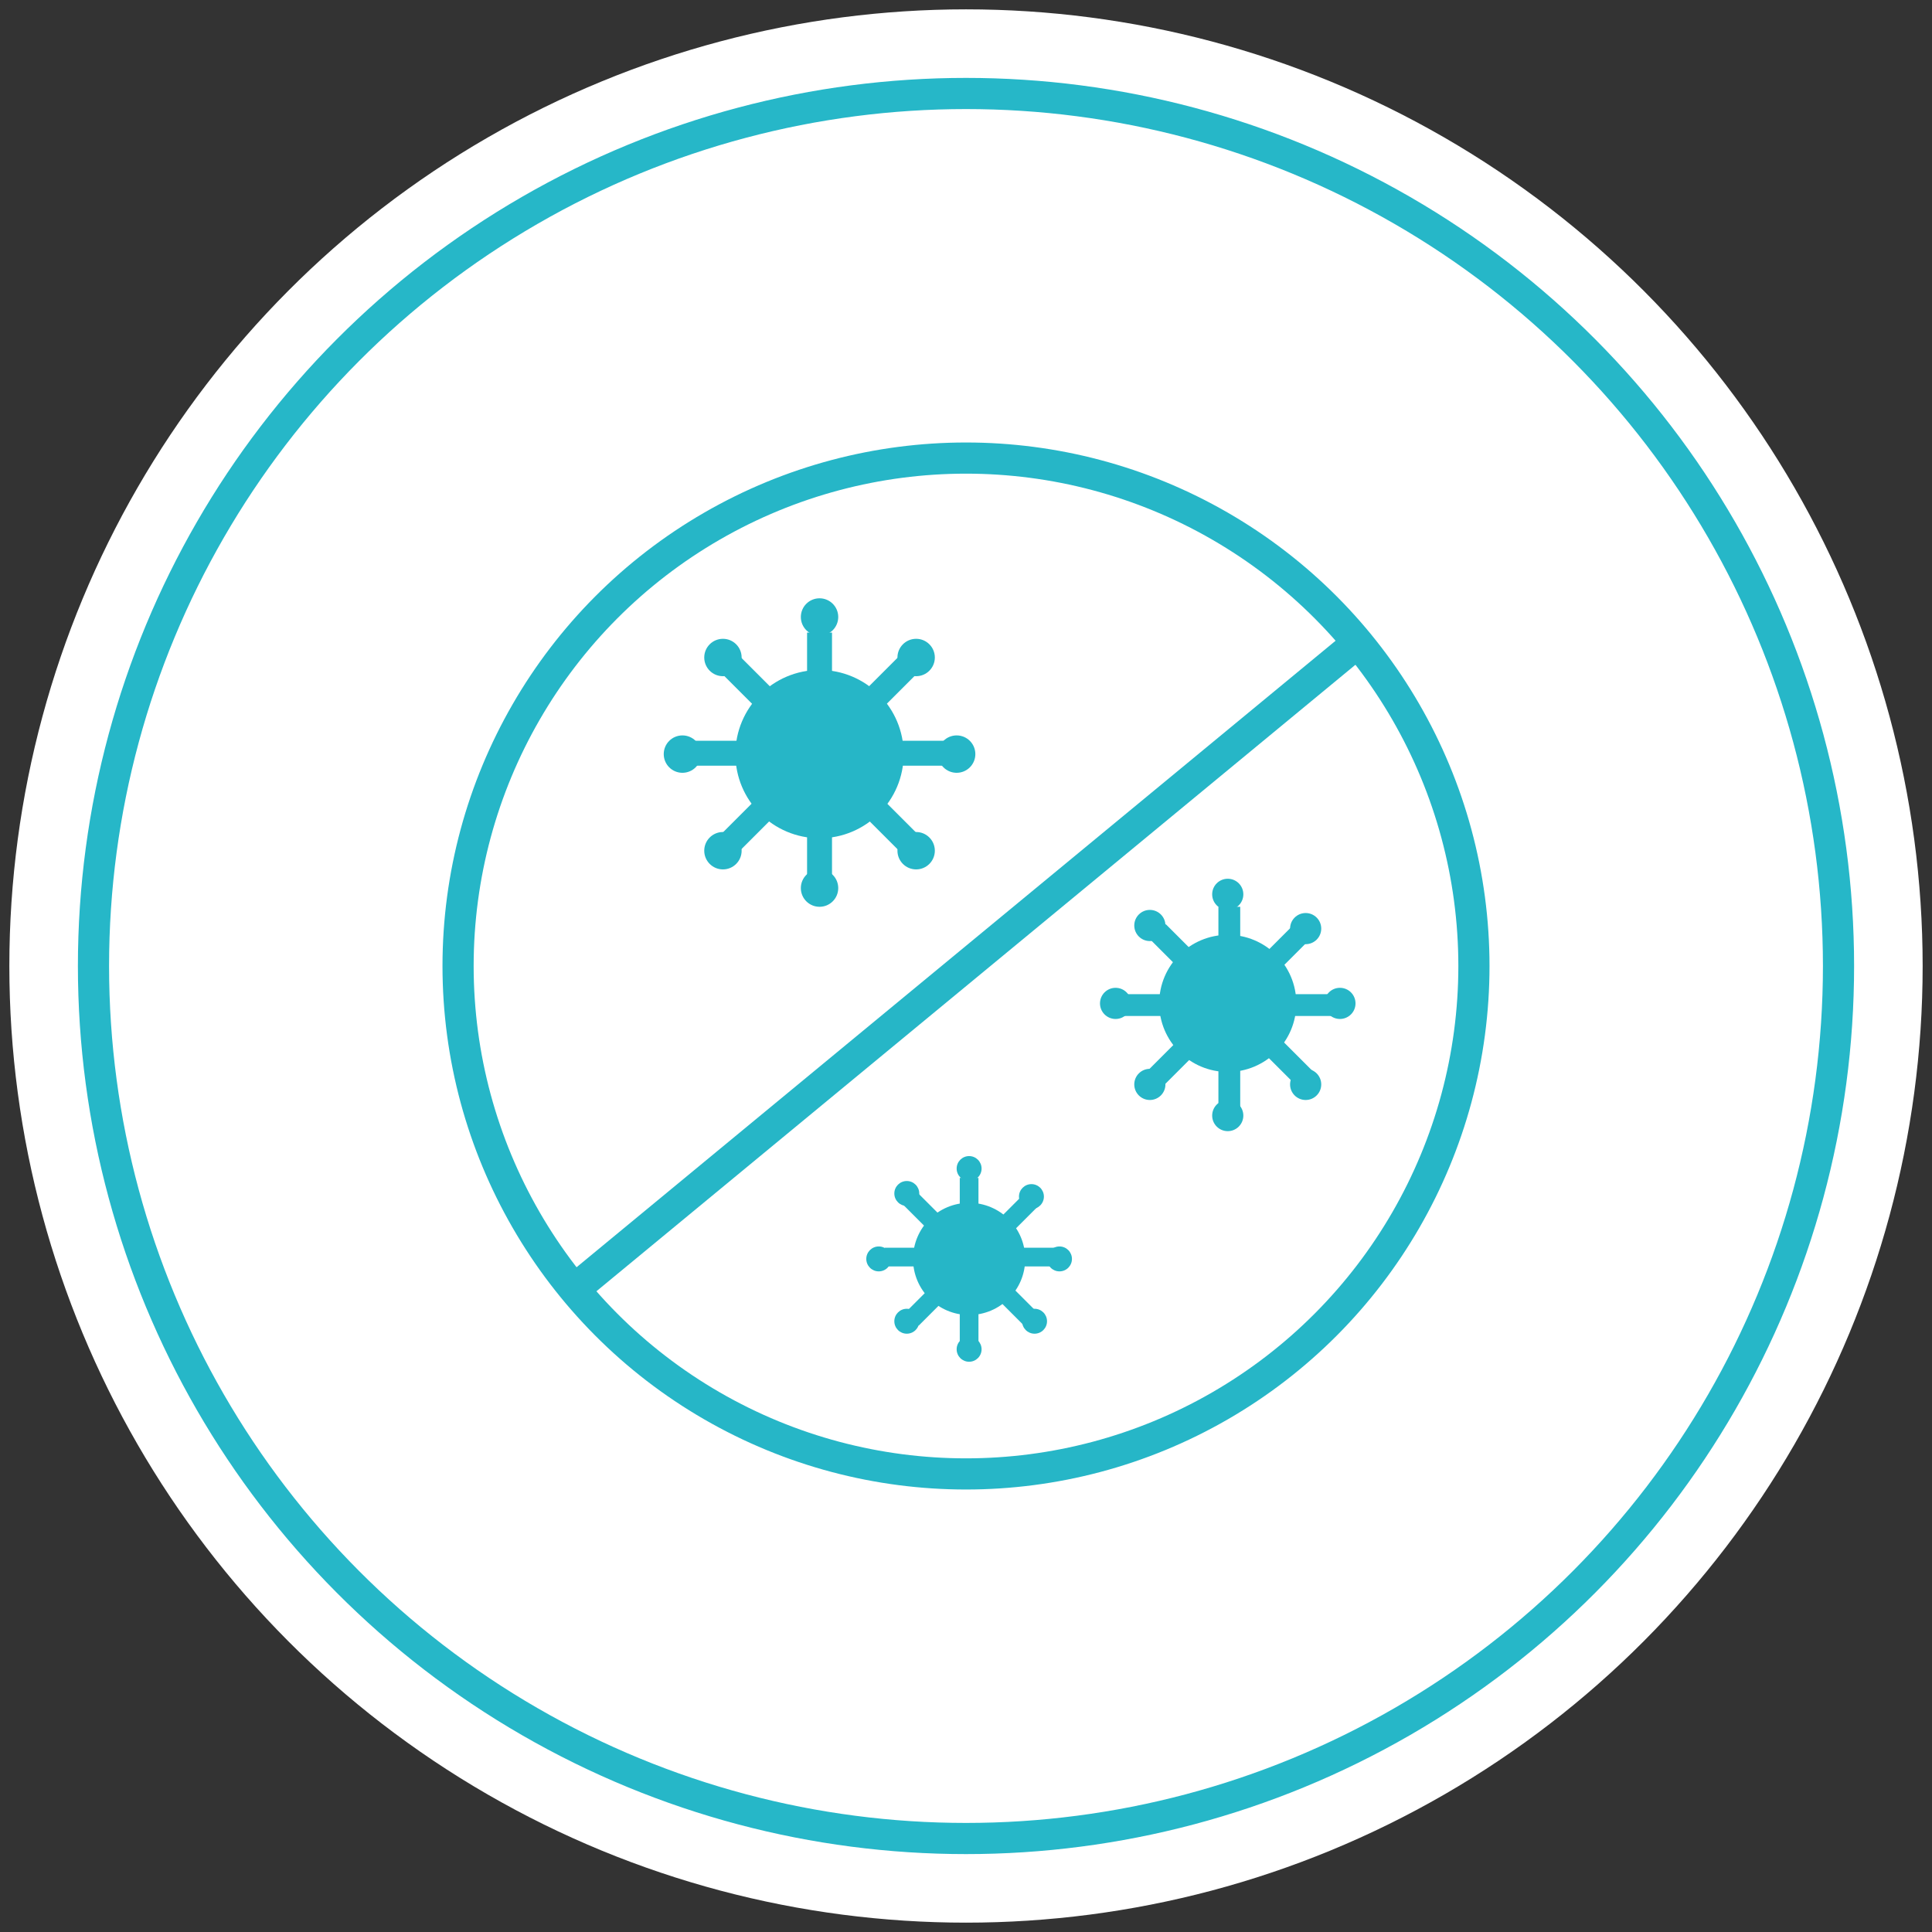
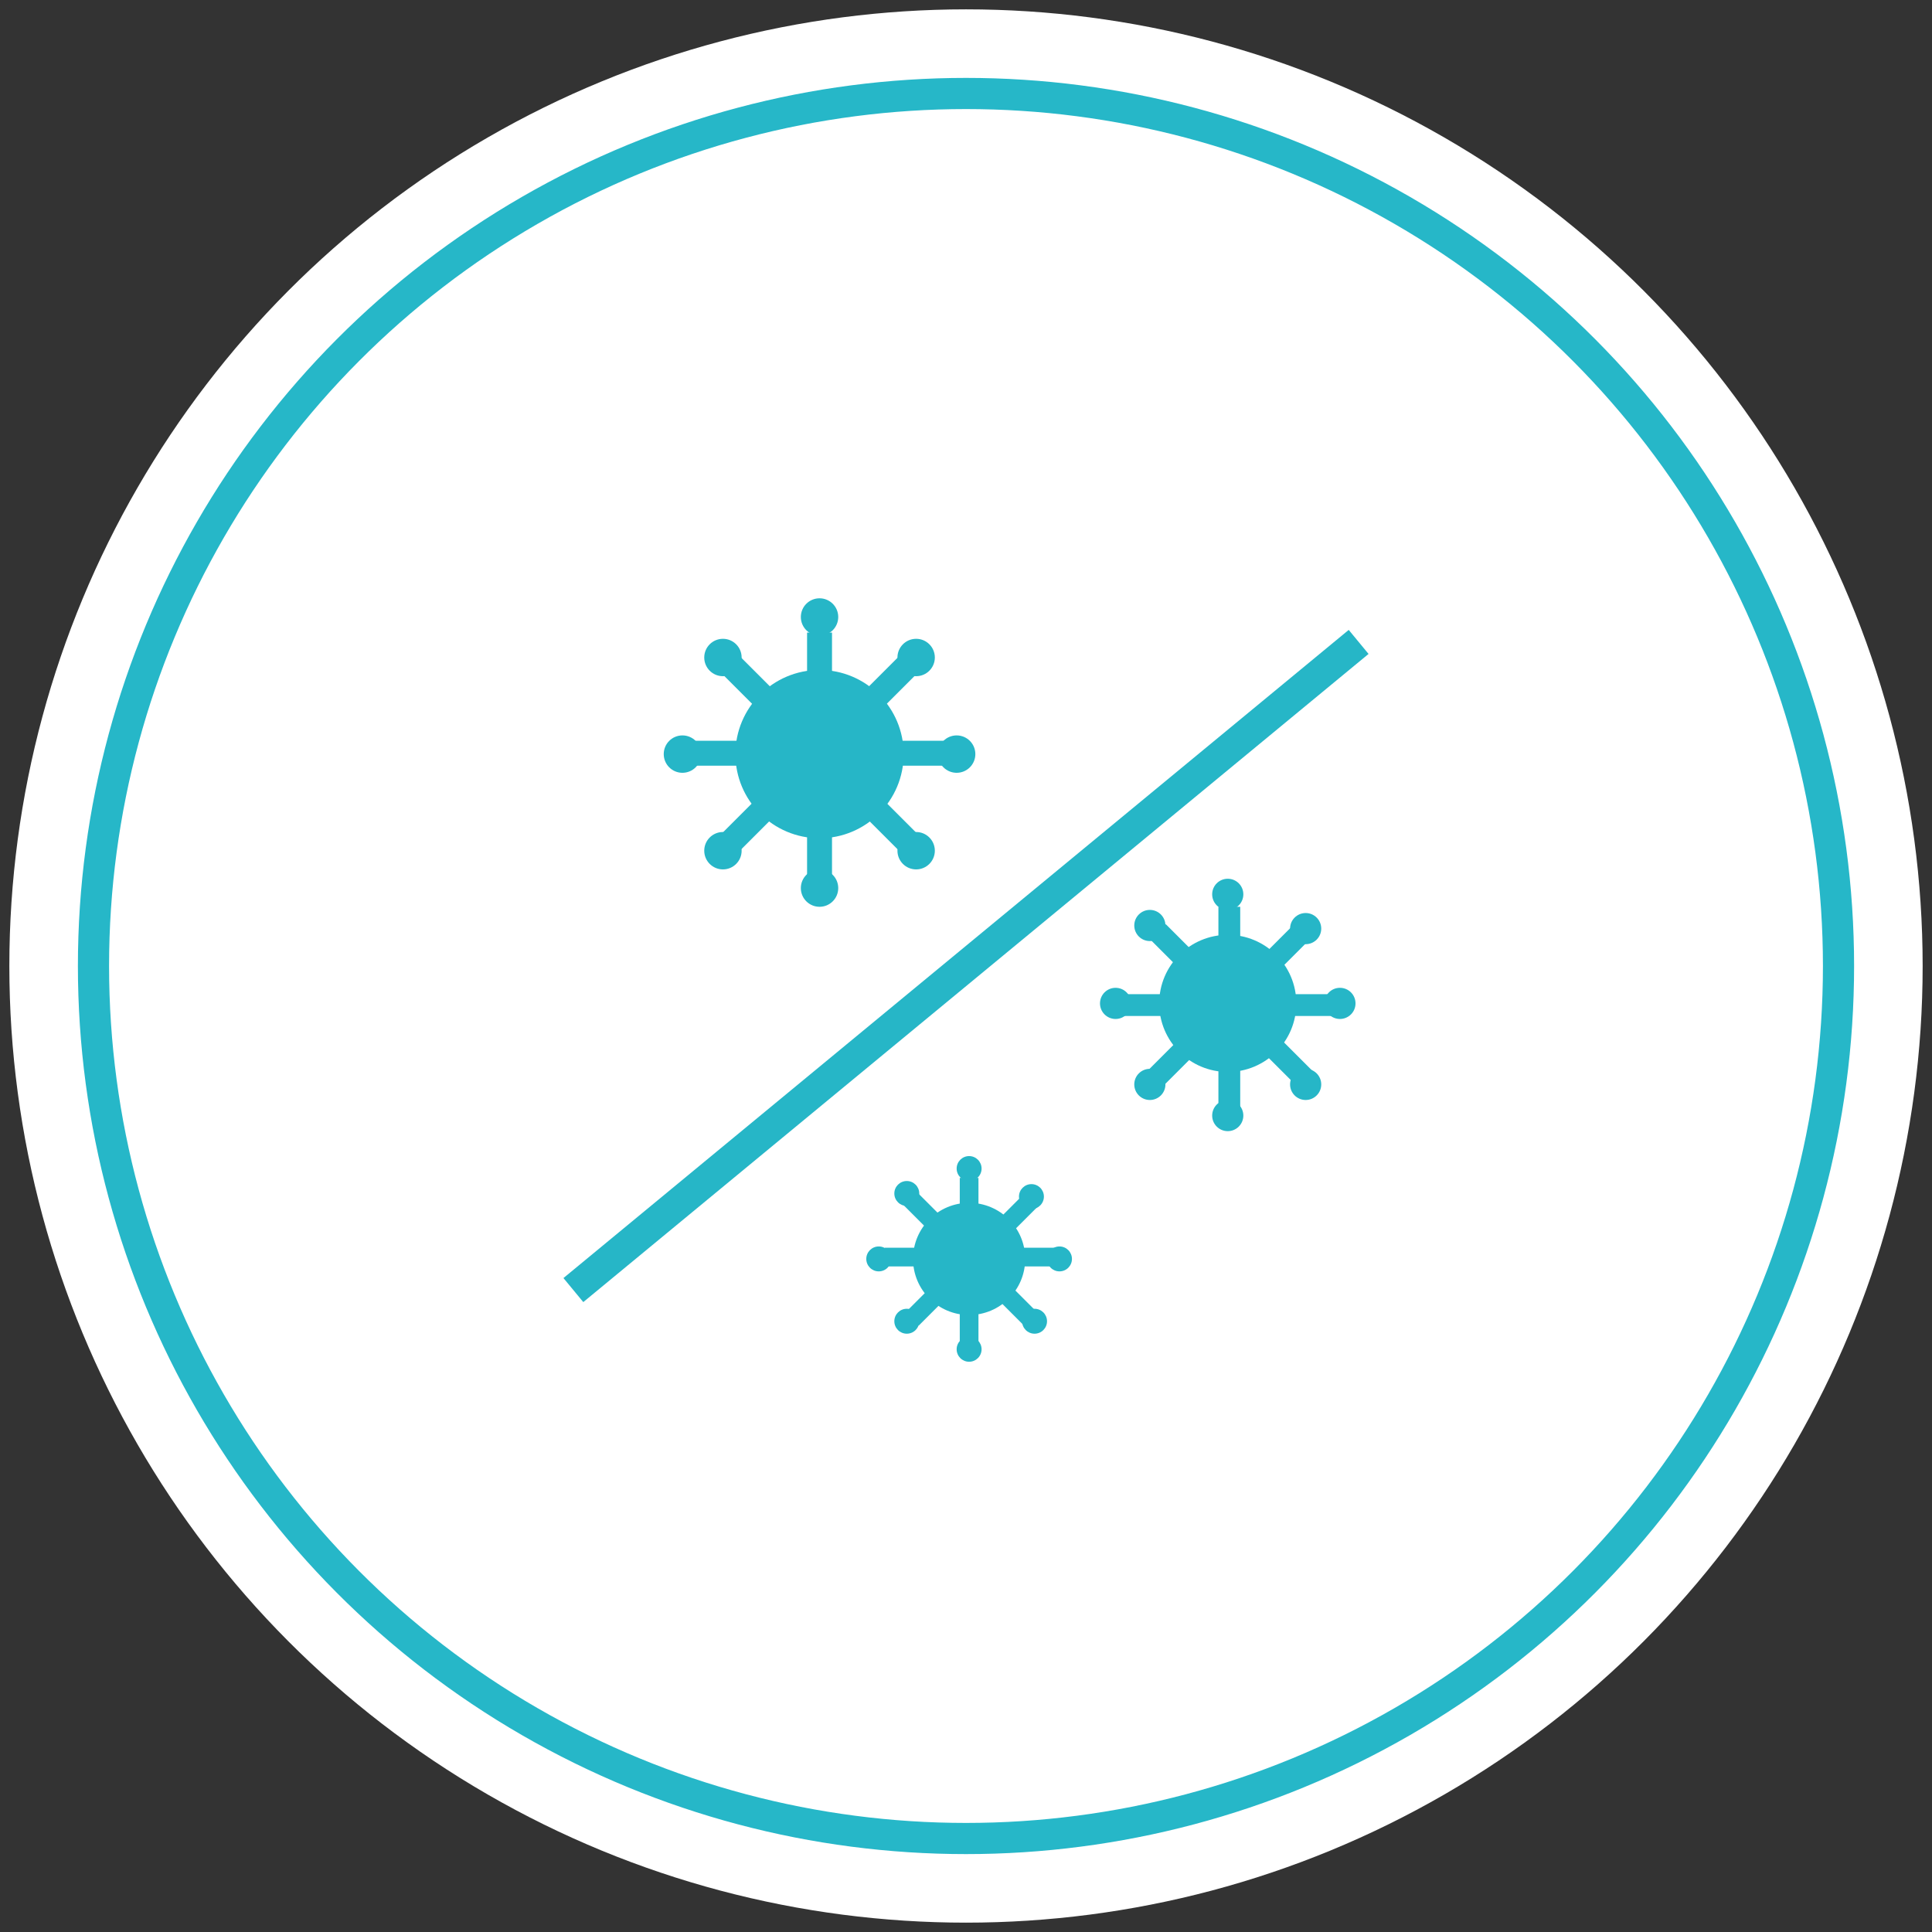
<svg xmlns="http://www.w3.org/2000/svg" version="1.1" id="Livello_1" x="0px" y="0px" viewBox="0 0 62 62" style="enable-background:new 0 0 62 62;" xml:space="preserve">
  <rect x="0" y="0" width="62" height="62" fill="#333333" stroke="none" />
  <style type="text/css">
	.st0{fill:#FFFFFF;}
	.st1{fill:none;stroke:#26B7C8;stroke-miterlimit:10;}
	.st2{fill:#26B6C7;}
	.st3{fill:none;stroke:#26B6C7;stroke-miterlimit:10;}
</style>
  <circle class="st0" cx="31" cy="31" r="30.7" />
  <circle class="st1" cx="31" cy="31" r="28" />
  <g>
    <g>
      <circle class="st2" cx="26.3" cy="24.2" r="2.7" />
      <circle class="st2" cx="26.3" cy="19.8" r="0.6" />
      <circle class="st2" cx="29.4" cy="21.1" r="0.6" />
      <circle class="st2" cx="30.7" cy="24.2" r="0.6" />
      <circle class="st2" cx="29.4" cy="27.3" r="0.6" />
      <circle class="st2" cx="26.3" cy="28.5" r="0.6" />
      <circle class="st2" cx="23.2" cy="27.3" r="0.6" />
      <circle class="st2" cx="23.2" cy="21.1" r="0.6" />
      <circle class="st2" cx="21.9" cy="24.2" r="0.6" />
      <rect x="25.9" y="20.3" class="st2" width="0.8" height="8.3" />
      <rect x="25.9" y="20" transform="matrix(-1.836970e-16 1 -1 -1.836970e-16 50.463 -2.128)" class="st2" width="0.8" height="8.3" />
      <rect x="26" y="20.1" transform="matrix(-0.707 0.707 -0.707 -0.707 62.175 22.73)" class="st2" width="0.8" height="8.3" />
      <rect x="25.9" y="20.1" transform="matrix(0.707 0.707 -0.707 0.707 24.823 -11.534)" class="st2" width="0.8" height="8.3" />
    </g>
    <g>
      <circle class="st2" cx="31.1" cy="40.4" r="1.8" />
      <circle class="st2" cx="31.1" cy="37.5" r="0.4" />
      <circle class="st2" cx="33.1" cy="38.4" r="0.4" />
      <circle class="st2" cx="34" cy="40.4" r="0.4" />
      <circle class="st2" cx="33.2" cy="42.4" r="0.4" />
      <circle class="st2" cx="31.1" cy="43.3" r="0.4" />
      <circle class="st2" cx="29.1" cy="42.4" r="0.4" />
      <circle class="st2" cx="29.1" cy="38.3" r="0.4" />
      <circle class="st2" cx="28.2" cy="40.4" r="0.4" />
      <rect x="30.8" y="37.8" class="st2" width="0.6" height="5.5" />
      <rect x="30.8" y="37.6" transform="matrix(-1.836970e-16 1 -1 -1.836970e-16 71.492 9.241)" class="st2" width="0.6" height="5.5" />
      <rect x="30.9" y="37.7" transform="matrix(-0.707 0.707 -0.707 -0.707 81.808 46.945)" class="st2" width="0.6" height="5.5" />
      <rect x="30.9" y="37.6" transform="matrix(0.707 0.707 -0.707 0.707 37.681 -10.199)" class="st2" width="0.6" height="5.5" />
    </g>
    <g>
      <circle class="st2" cx="39.4" cy="32.2" r="2.2" />
      <circle class="st2" cx="39.4" cy="28.7" r="0.5" />
      <circle class="st2" cx="41.9" cy="29.8" r="0.5" />
      <circle class="st2" cx="43" cy="32.2" r="0.5" />
      <circle class="st2" cx="41.9" cy="34.8" r="0.5" />
      <circle class="st2" cx="39.4" cy="35.8" r="0.5" />
      <circle class="st2" cx="36.9" cy="34.8" r="0.5" />
      <circle class="st2" cx="36.9" cy="29.7" r="0.5" />
      <circle class="st2" cx="35.8" cy="32.2" r="0.5" />
      <rect x="39.1" y="29.1" class="st2" width="0.7" height="6.7" />
      <rect x="39.1" y="28.9" transform="matrix(-1.836970e-16 1 -1 -1.836970e-16 71.632 -7.196)" class="st2" width="0.7" height="6.7" />
      <rect x="39.1" y="28.9" transform="matrix(-0.707 0.707 -0.707 -0.707 90.224 27.184)" class="st2" width="0.7" height="6.7" />
      <rect x="39.1" y="28.9" transform="matrix(0.707 0.707 -0.707 0.707 34.351 -18.449)" class="st2" width="0.7" height="6.7" />
    </g>
-     <circle class="st3" cx="31" cy="31" r="16.3" />
    <line class="st3" x1="43.6" y1="20.6" x2="18.4" y2="41.4" />
  </g>
</svg>